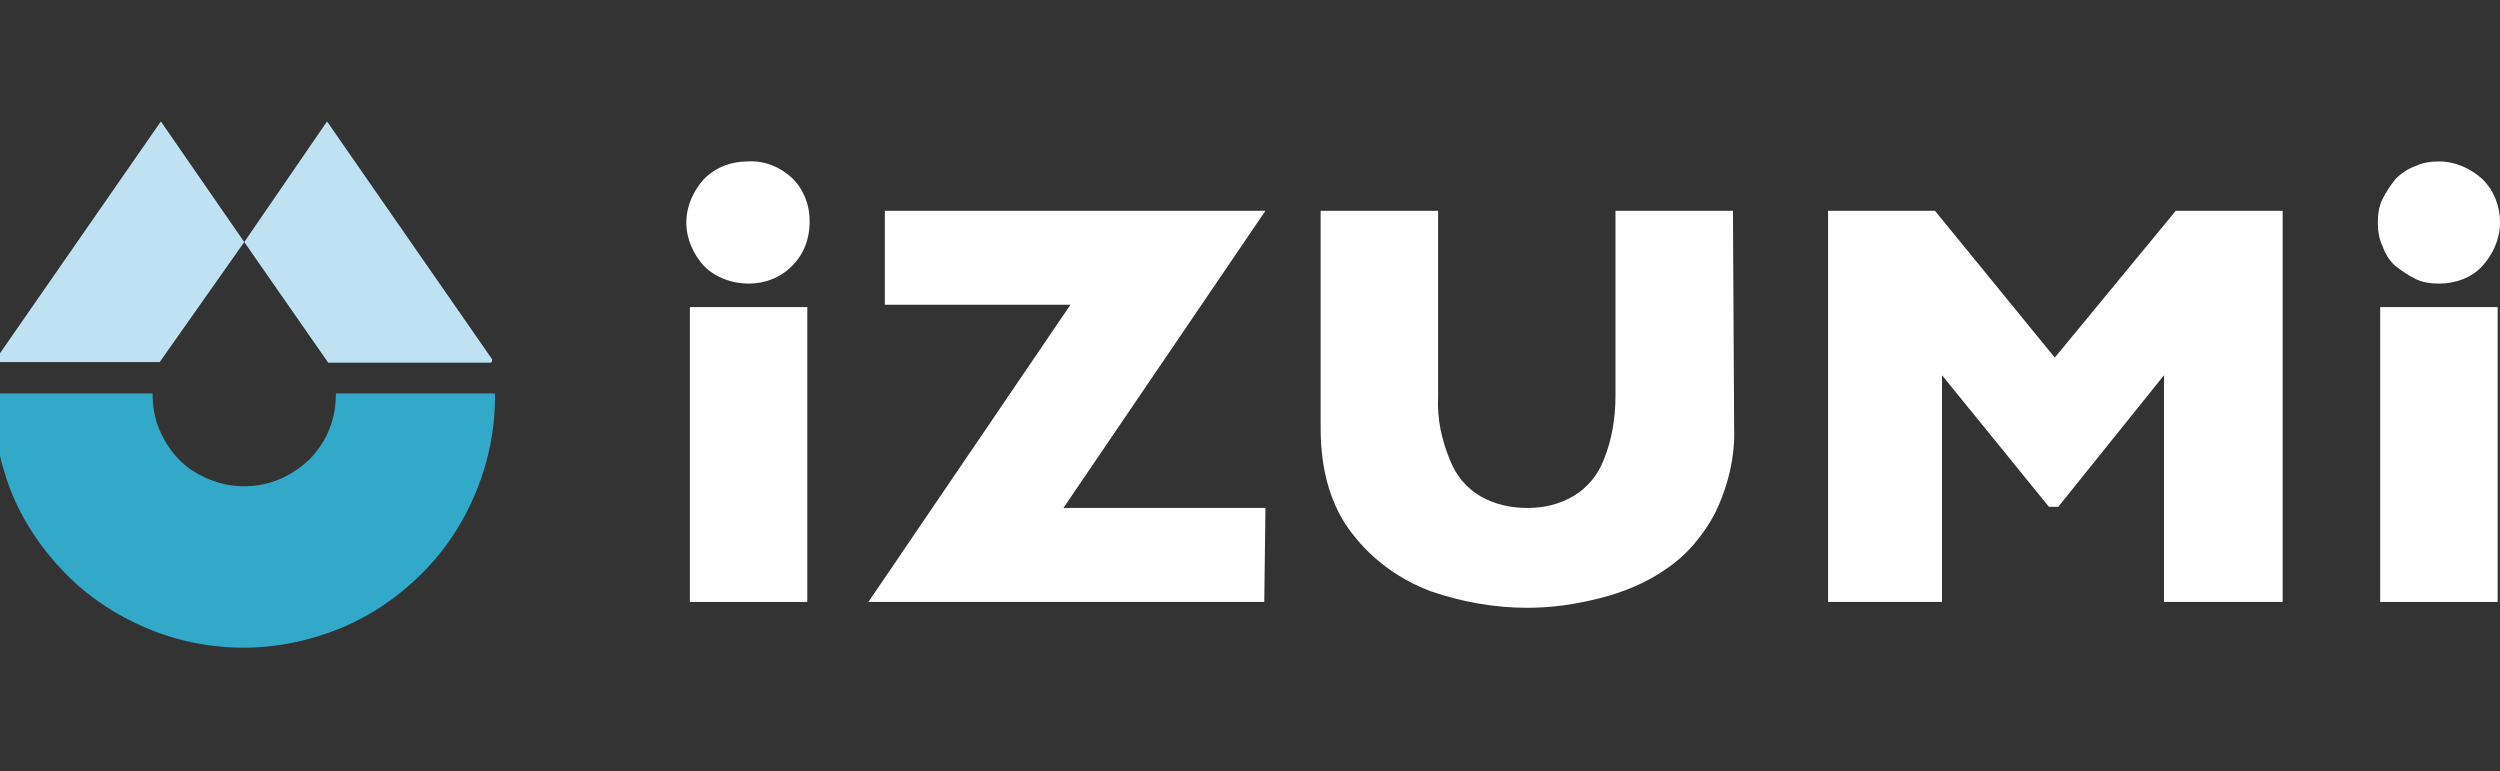
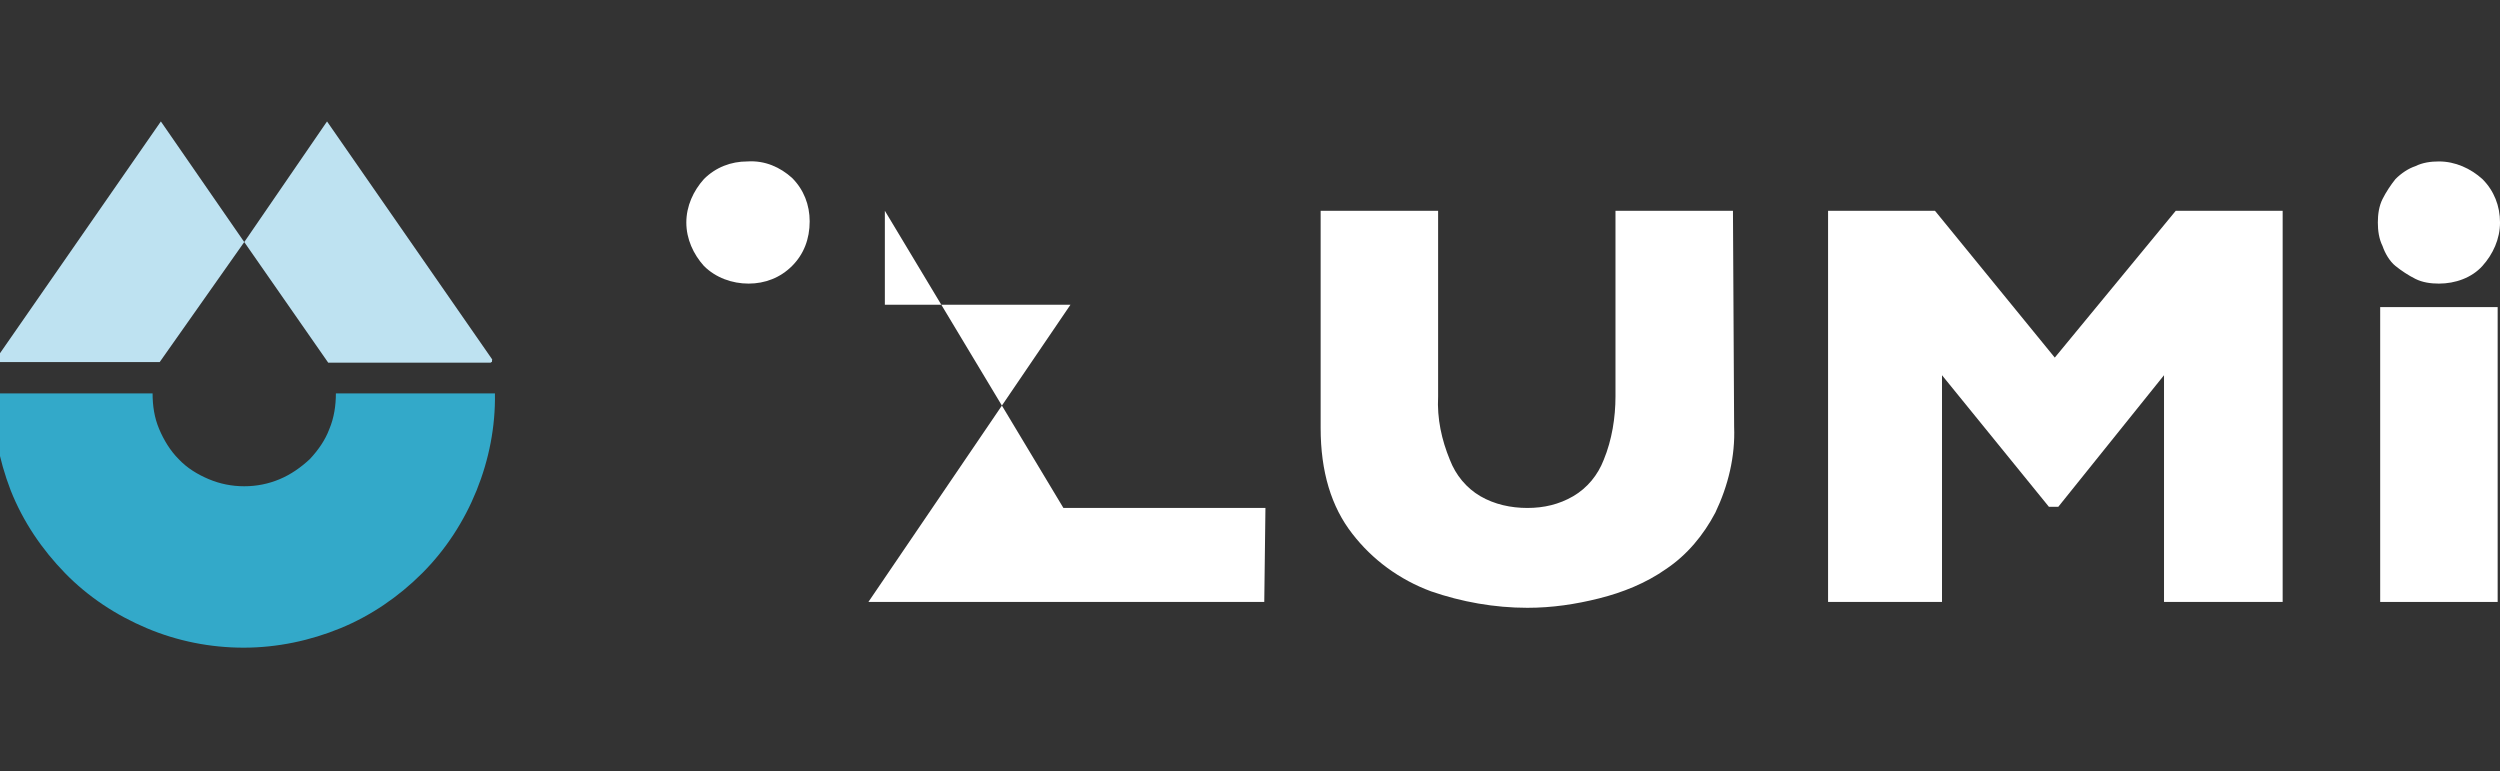
<svg xmlns="http://www.w3.org/2000/svg" width="175" height="54" viewBox="0 0 175 54" fill="none">
  <rect x="0" y="0" width="175" height="54" fill="#333333" stroke="none" />
  <g clip-path="url(#clip0_2215_1668)">
    <path d="M-0.286 25.139L11.261 8.501L17.097 16.944L11.178 25.346H-0.162C-0.204 25.346 -0.204 25.346 -0.245 25.305C-0.286 25.305 -0.286 25.263 -0.286 25.263C-0.286 25.222 -0.286 25.222 -0.286 25.181C-0.328 25.181 -0.286 25.181 -0.286 25.139Z" fill="#BEE2F1" />
    <path d="M34.44 25.139L22.892 8.501L17.098 16.944L22.975 25.387H34.315C34.357 25.387 34.357 25.387 34.398 25.346C34.44 25.346 34.44 25.305 34.44 25.305C34.44 25.263 34.44 25.263 34.44 25.222C34.481 25.181 34.44 25.181 34.44 25.139Z" fill="#BEE2F1" />
    <path d="M34.645 27.54C34.687 29.858 34.231 32.175 33.362 34.328C32.493 36.48 31.21 38.467 29.555 40.122C27.899 41.778 25.954 43.102 23.843 43.971C21.732 44.84 19.414 45.337 17.055 45.337C14.738 45.337 12.42 44.882 10.268 43.971C8.115 43.061 6.17 41.778 4.556 40.122C2.942 38.467 1.617 36.521 0.748 34.328C-0.08 32.175 -0.535 29.858 -0.493 27.54H10.681C10.681 28.409 10.806 29.237 11.137 30.023C11.468 30.81 11.923 31.555 12.502 32.134C13.082 32.755 13.827 33.21 14.613 33.541C15.4 33.872 16.227 34.038 17.097 34.038C17.966 34.038 18.794 33.872 19.58 33.541C20.366 33.21 21.07 32.714 21.691 32.134C22.27 31.513 22.767 30.81 23.057 30.023C23.388 29.237 23.512 28.368 23.512 27.54H34.645Z" fill="#33A9C9" />
-     <path d="M56.512 42.136H48.289V21.497H56.512V42.136Z" fill="white" />
    <path d="M52.401 19.852C51.25 19.852 50.099 19.441 49.276 18.619C48.536 17.797 48.043 16.728 48.043 15.577C48.043 14.425 48.536 13.357 49.276 12.534C50.099 11.712 51.167 11.301 52.319 11.301C53.552 11.219 54.621 11.712 55.443 12.452C56.266 13.274 56.677 14.343 56.677 15.494C56.677 16.728 56.266 17.797 55.443 18.619C54.621 19.441 53.552 19.852 52.401 19.852Z" fill="white" />
-     <path d="M88.499 42.135H60.789L74.932 21.332H61.94V14.754H88.581L74.439 35.557H88.581L88.499 42.135Z" fill="white" />
+     <path d="M88.499 42.135H60.789L74.932 21.332H61.94V14.754L74.439 35.557H88.581L88.499 42.135Z" fill="white" />
    <path d="M121.389 29.883C121.471 31.939 120.977 33.995 120.073 35.886C119.251 37.448 118.1 38.846 116.62 39.833C115.222 40.819 113.577 41.477 111.933 41.888C110.288 42.3 108.644 42.546 106.917 42.546C104.615 42.546 102.313 42.135 100.175 41.395C97.954 40.573 96.063 39.175 94.665 37.366C93.186 35.475 92.445 33.008 92.445 29.966V14.754H100.668V27.746C100.586 29.308 100.915 30.788 101.49 32.186C101.902 33.255 102.641 34.159 103.628 34.735C104.615 35.31 105.766 35.557 106.917 35.557C108.068 35.557 109.137 35.31 110.124 34.735C111.111 34.159 111.85 33.255 112.262 32.186C112.838 30.788 113.084 29.226 113.084 27.746V14.754H121.307L121.389 29.883Z" fill="white" />
    <path d="M159.704 42.135H151.481V26.265L144.081 35.475H143.423L135.94 26.265V42.135H127.965V14.754H135.447L143.835 25.032L152.304 14.754H159.786V42.135H159.704Z" fill="white" />
    <path d="M174.836 42.136H166.613V21.497H174.836V42.136Z" fill="white" />
    <path d="M170.725 19.852C170.149 19.852 169.574 19.77 169.081 19.523C168.587 19.277 168.094 18.948 167.683 18.619C167.272 18.29 166.943 17.714 166.778 17.221C166.531 16.728 166.449 16.152 166.449 15.576C166.449 15.001 166.531 14.425 166.778 13.932C167.025 13.439 167.354 12.945 167.683 12.534C168.094 12.123 168.587 11.794 169.081 11.63C169.574 11.383 170.149 11.301 170.725 11.301C171.876 11.301 172.945 11.794 173.767 12.534C174.59 13.356 175.001 14.425 175.001 15.576C175.001 16.728 174.508 17.797 173.767 18.619C173.027 19.441 171.876 19.852 170.725 19.852Z" fill="white" />
  </g>
  <defs>
    <clipPath id="clip0_2215_1668">
      <rect width="175" height="54" fill="white" />
    </clipPath>
  </defs>
</svg>